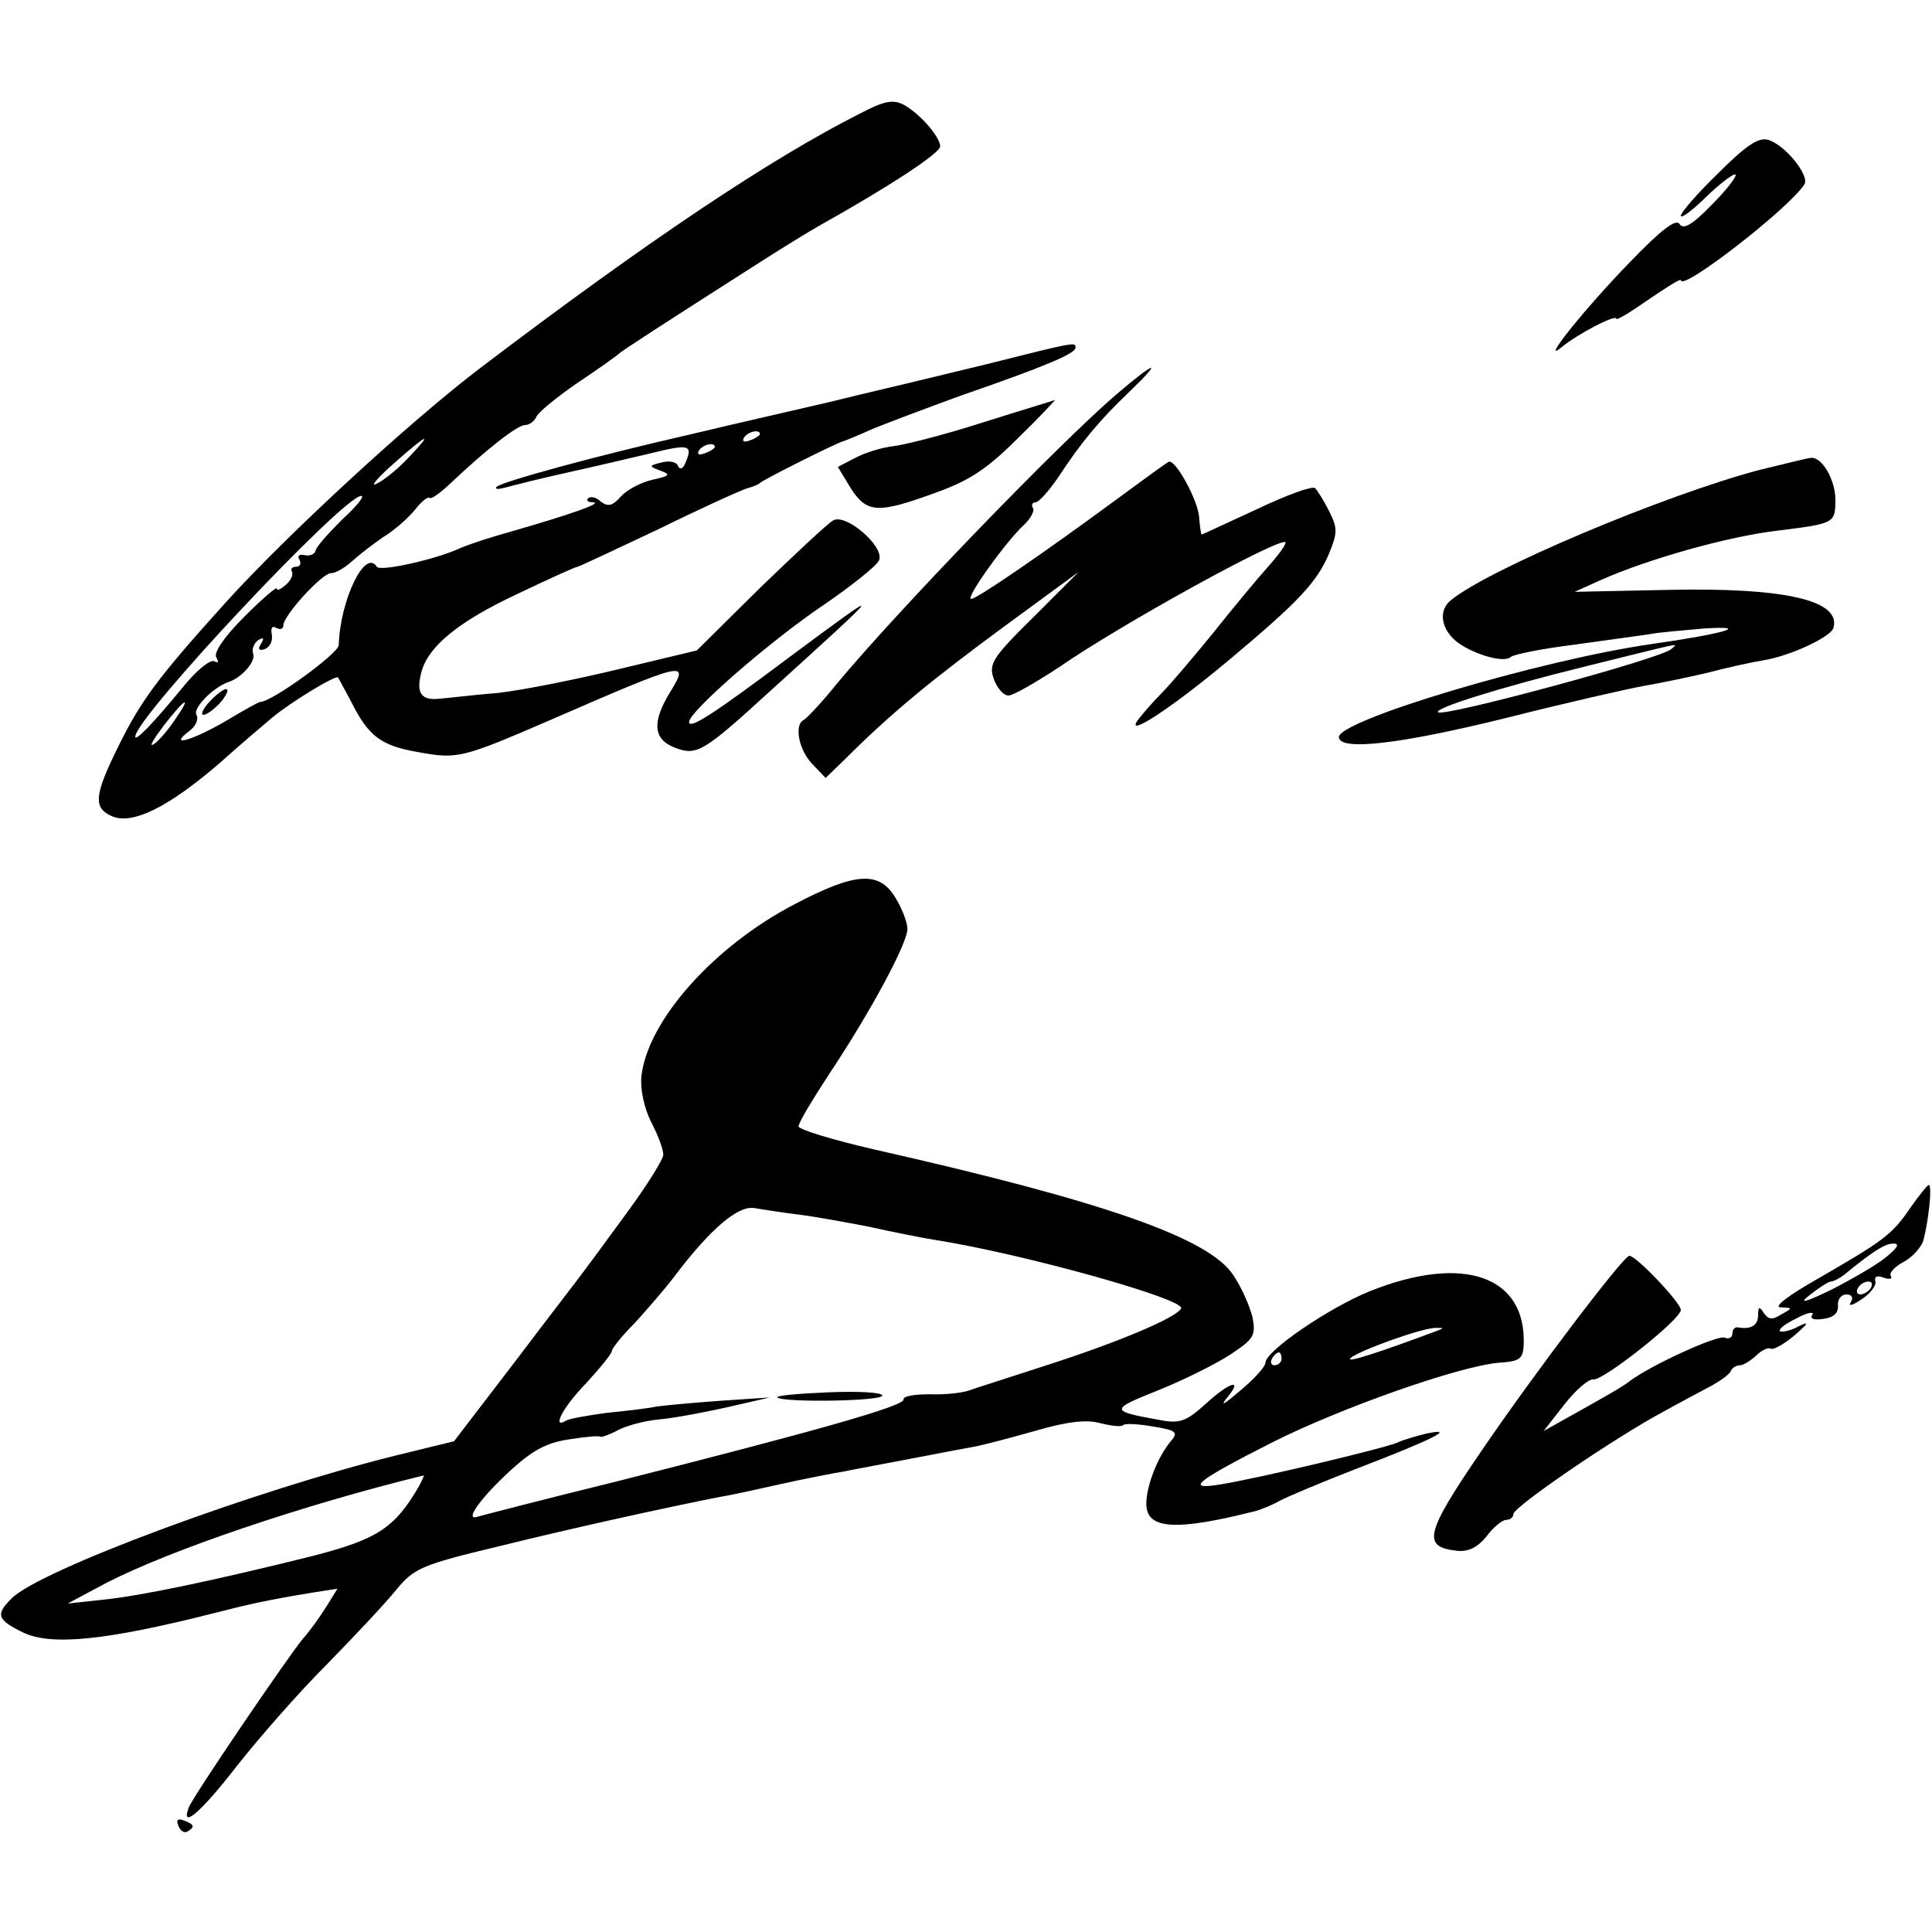
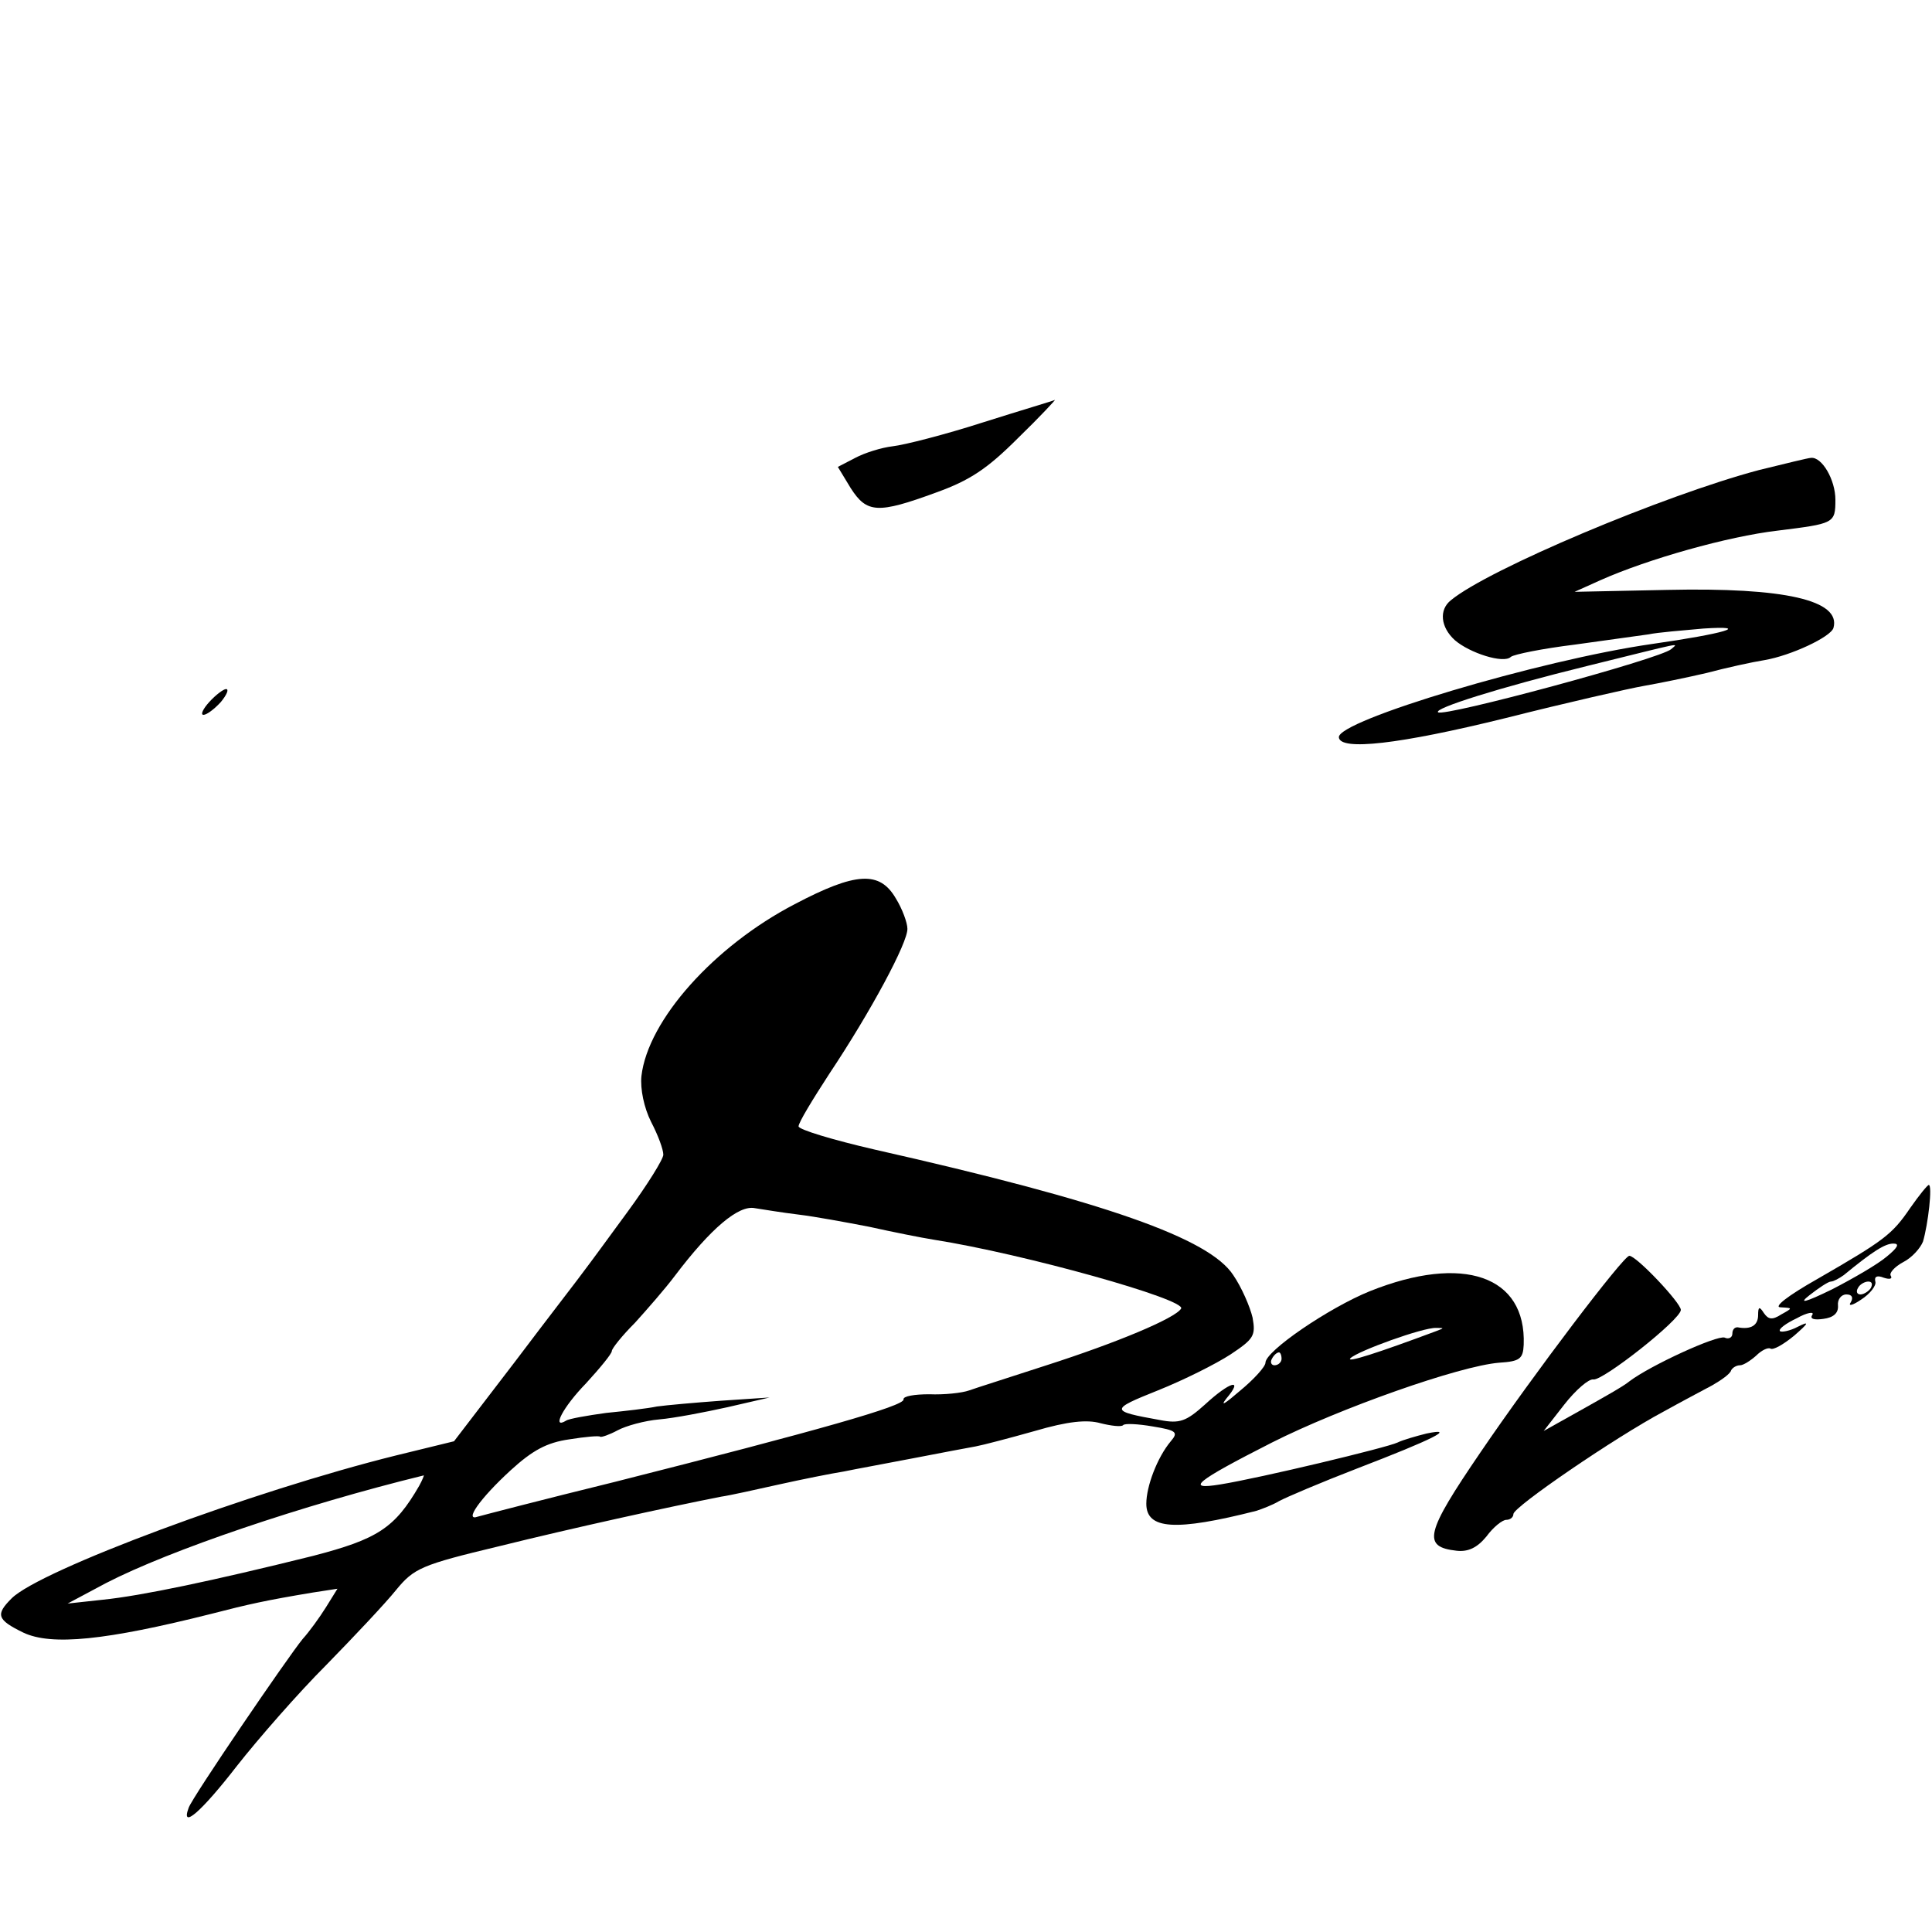
<svg xmlns="http://www.w3.org/2000/svg" version="1.0" width="300pt" height="300pt" viewBox="0 0 300 300" preserveAspectRatio="xMidYMid meet">
  <g transform="translate(0,300) scale(0.1,-0.1)" fill="#000000" stroke="none">
-     <path d="M1334 2823 c-138 -70 -327 -196 -589 -395 -109 -83 -299 -258 -395 -364 -110 -122 -134 -155 -174 -239 -29 -61 -30 -80 -3 -92 32 -15 89 14 168 82 31 28 68 59 82 71 29 24 98 66 102 62 1 -2 10 -18 20 -37 27 -54 46 -69 105 -79 60 -11 68 -9 200 48 216 94 221 95 191 46 -29 -47 -27 -74 7 -87 34 -13 44 -7 148 88 183 166 184 167 29 52 -120 -90 -155 -112 -155 -100 0 16 125 125 208 181 44 30 84 62 87 70 9 21 -51 73 -71 62 -8 -4 -59 -52 -114 -105 l-98 -97 -121 -29 c-66 -16 -151 -33 -188 -37 -37 -3 -78 -8 -91 -9 -28 -3 -36 9 -28 40 10 41 58 80 150 123 48 23 90 42 93 42 2 0 59 27 127 59 67 33 129 61 137 63 7 2 16 5 19 8 5 5 120 63 130 65 3 1 23 9 45 19 22 9 83 32 135 51 133 46 180 66 180 75 0 9 3 10 -140 -26 -58 -14 -112 -27 -120 -29 -8 -2 -64 -15 -125 -30 -60 -14 -157 -36 -215 -50 -141 -32 -291 -73 -299 -81 -3 -4 3 -4 14 -1 11 3 54 14 95 23 41 9 100 23 130 30 60 15 66 13 55 -13 -4 -11 -9 -13 -12 -7 -2 7 -14 9 -25 6 -21 -5 -21 -6 -2 -13 16 -6 14 -8 -13 -14 -18 -4 -40 -16 -49 -26 -13 -15 -20 -16 -31 -8 -7 7 -16 9 -20 5 -3 -3 0 -6 8 -6 16 -1 -36 -19 -126 -45 -33 -9 -69 -21 -80 -26 -39 -18 -125 -37 -130 -29 -18 29 -57 -52 -59 -122 -1 -13 -104 -88 -122 -88 -2 0 -26 -13 -54 -30 -52 -30 -90 -41 -56 -15 10 7 15 19 11 25 -6 10 26 43 50 51 21 7 43 33 38 44 -2 7 1 16 8 21 8 5 10 3 4 -6 -5 -8 -3 -11 6 -8 8 3 13 13 11 23 -2 10 1 14 7 10 6 -3 11 -2 11 4 0 15 60 81 74 81 7 0 21 8 32 18 11 10 33 27 49 38 17 10 38 29 49 42 10 13 20 21 23 19 2 -3 16 7 32 22 58 55 105 91 116 91 7 0 15 6 18 13 2 6 31 30 63 52 33 22 61 42 64 45 5 5 70 47 225 146 33 21 72 45 88 54 107 60 187 112 187 123 -1 15 -30 49 -56 64 -17 9 -30 7 -70 -14z m-154 -497 c0 -2 -7 -7 -16 -10 -8 -3 -12 -2 -9 4 6 10 25 14 25 6z m-546 -37 c-16 -17 -38 -35 -49 -40 -11 -6 0 8 25 30 54 48 65 53 24 10z m476 17 c0 -2 -7 -7 -16 -10 -8 -3 -12 -2 -9 4 6 10 25 14 25 6z m-579 -113 c-21 -21 -40 -42 -41 -48 -1 -5 -8 -9 -17 -7 -8 2 -12 -1 -8 -7 3 -6 1 -11 -5 -11 -6 0 -9 -3 -7 -7 3 -5 -1 -14 -9 -21 -8 -7 -14 -10 -14 -6 0 4 -23 -16 -51 -44 -31 -31 -48 -56 -43 -63 4 -7 3 -9 -3 -6 -6 4 -28 -14 -49 -40 -46 -56 -74 -85 -74 -77 0 30 323 374 351 374 6 0 -8 -17 -30 -37z m-261 -313 c-11 -16 -26 -33 -32 -36 -7 -4 1 9 16 29 34 44 46 50 16 7z" />
-     <path d="M2668 2731 c-32 -31 -58 -61 -58 -66 0 -5 18 8 40 30 22 21 42 36 45 34 2 -3 -14 -24 -37 -47 -30 -31 -44 -39 -50 -30 -5 9 -28 -8 -77 -59 -72 -74 -141 -161 -106 -132 24 20 85 52 85 44 0 -3 23 11 50 30 28 19 50 33 50 30 0 -19 170 113 192 149 8 14 -31 62 -57 69 -15 4 -35 -10 -77 -52z" />
-     <path d="M1734 2388 c-90 -77 -339 -335 -434 -449 -24 -30 -48 -55 -52 -57 -15 -7 -8 -46 13 -68 l21 -22 32 31 c70 70 135 123 245 204 l116 85 -70 -70 c-64 -63 -70 -73 -62 -96 5 -14 15 -26 23 -26 7 0 42 20 77 43 98 68 344 203 353 195 2 -2 -10 -19 -27 -38 -17 -19 -56 -66 -87 -105 -31 -38 -66 -79 -77 -90 -11 -11 -27 -29 -35 -39 -30 -37 45 11 137 88 110 92 138 122 157 167 13 32 13 39 0 65 -8 16 -18 32 -22 36 -4 4 -45 -11 -91 -33 -46 -21 -84 -39 -85 -39 -1 0 -3 12 -4 27 -2 27 -37 90 -47 86 -3 -1 -40 -28 -82 -59 -110 -81 -216 -154 -225 -154 -10 0 54 89 81 114 11 10 18 23 15 27 -3 5 -1 9 4 9 5 0 21 18 36 40 36 55 64 88 110 132 53 51 41 48 -20 -4z" />
    <path d="M1526 2344 c-59 -19 -122 -35 -140 -37 -17 -2 -43 -10 -58 -18 l-27 -14 20 -33 c25 -39 42 -40 132 -7 53 19 80 37 128 85 34 33 59 60 57 59 -1 -1 -52 -16 -112 -35z" />
    <path d="M2731 2270 c-147 -39 -420 -154 -478 -202 -19 -15 -16 -42 6 -62 23 -20 76 -37 87 -26 5 4 50 13 99 19 50 7 101 14 115 16 14 3 52 6 85 9 77 5 32 -8 -80 -24 -174 -25 -489 -119 -486 -145 2 -21 93 -11 259 30 95 24 192 46 215 50 23 4 67 13 97 20 30 8 71 17 90 20 41 7 103 36 107 50 12 43 -76 63 -258 59 l-144 -3 40 18 c74 33 198 68 275 77 88 11 90 11 90 48 0 31 -21 67 -38 65 -4 0 -40 -9 -81 -19z m-136 -278 c-17 -15 -354 -106 -362 -98 -7 6 94 38 232 72 154 38 141 36 130 26z" />
    <path d="M325 1910 c-10 -11 -14 -20 -9 -20 5 0 17 9 27 20 9 11 13 20 8 20 -4 0 -16 -9 -26 -20z" />
    <path d="M1234 1596 c-125 -65 -228 -180 -238 -267 -2 -20 4 -49 15 -71 11 -21 19 -43 19 -51 0 -7 -25 -47 -55 -88 -30 -41 -60 -82 -67 -91 -7 -10 -56 -73 -108 -142 l-95 -124 -90 -22 c-222 -55 -553 -178 -597 -222 -25 -25 -23 -33 18 -53 44 -21 129 -12 292 29 58 15 85 21 157 33 l39 6 -18 -29 c-10 -16 -26 -38 -36 -49 -23 -28 -171 -245 -177 -262 -13 -35 20 -6 75 65 33 42 95 113 139 157 43 44 92 96 108 116 28 34 39 39 160 68 113 28 263 61 345 77 14 2 54 11 90 19 36 8 81 17 100 20 19 4 69 13 110 21 41 8 84 16 95 18 11 2 53 13 92 24 51 15 81 18 102 12 16 -4 32 -6 35 -3 2 3 23 2 46 -2 37 -6 40 -9 28 -23 -21 -25 -38 -70 -38 -97 0 -40 45 -43 171 -11 9 3 25 9 35 15 11 6 65 29 122 51 117 45 155 64 107 54 -16 -4 -37 -10 -45 -14 -17 -8 -213 -55 -275 -65 -55 -9 -40 4 80 65 105 53 291 119 353 124 32 2 37 6 38 28 4 107 -94 141 -239 83 -64 -26 -162 -93 -162 -111 0 -6 -18 -26 -40 -44 -22 -19 -31 -25 -21 -12 28 33 6 27 -33 -9 -29 -26 -39 -30 -70 -24 -78 14 -78 16 -3 46 40 16 90 41 113 56 36 24 39 29 34 57 -4 17 -17 47 -30 66 -37 57 -198 114 -557 195 -65 15 -118 31 -118 36 0 6 22 42 48 82 64 96 122 204 121 225 0 9 -8 31 -18 47 -25 43 -62 41 -157 -9z m6 -482 c25 -3 74 -12 110 -19 36 -8 81 -17 100 -20 140 -22 393 -93 384 -107 -9 -15 -100 -53 -209 -88 -55 -18 -109 -35 -120 -39 -11 -4 -39 -7 -62 -6 -23 0 -41 -3 -40 -8 2 -10 -132 -48 -448 -128 -110 -27 -206 -52 -213 -54 -22 -8 3 28 51 72 34 31 56 43 91 48 25 4 47 6 48 4 2 -1 14 3 27 10 13 7 42 15 65 17 23 2 70 11 106 19 l65 15 -75 -5 c-41 -3 -86 -7 -100 -9 -14 -3 -49 -7 -79 -10 -29 -4 -58 -9 -62 -12 -23 -14 -5 21 31 58 22 24 40 46 40 50 0 4 16 24 36 44 19 21 47 53 62 73 56 74 99 110 124 105 13 -2 43 -7 68 -10z m990 -181 c-91 -34 -141 -50 -133 -42 11 11 113 48 133 47 13 0 13 0 0 -5z m-240 -43 c0 -5 -5 -10 -11 -10 -5 0 -7 5 -4 10 3 6 8 10 11 10 2 0 4 -4 4 -10z m-1339 -197 c-38 -66 -65 -83 -165 -109 -157 -39 -267 -62 -326 -68 l-55 -6 60 32 c99 51 305 121 493 167 1 1 -2 -7 -7 -16z" />
-     <path d="M1207 830 c8 -8 163 -6 163 3 0 5 -38 7 -84 5 -46 -2 -82 -5 -79 -8z" />
+     <path d="M1207 830 z" />
    <path d="M2966 1124 c-28 -41 -40 -50 -144 -110 -46 -26 -69 -44 -57 -44 19 -1 19 -1 1 -11 -14 -9 -20 -8 -27 2 -7 11 -9 10 -9 -3 0 -16 -11 -23 -32 -19 -5 0 -8 -4 -8 -10 0 -6 -6 -9 -12 -6 -12 4 -115 -43 -148 -68 -8 -7 -42 -26 -74 -44 l-59 -33 32 41 c18 23 38 40 45 39 14 -3 136 93 136 108 0 11 -69 84 -80 84 -9 0 -148 -183 -231 -305 -86 -126 -91 -147 -37 -153 18 -2 32 5 46 22 11 15 25 26 31 26 6 0 11 4 11 9 0 11 158 119 233 159 27 15 61 33 76 41 14 8 28 18 29 23 2 4 8 8 14 8 5 0 16 7 25 15 8 8 18 13 22 11 4 -3 20 6 37 20 23 20 24 23 6 14 -13 -7 -26 -9 -28 -7 -3 3 9 12 26 20 16 9 28 11 24 5 -4 -6 3 -8 17 -6 16 2 24 9 23 21 -1 9 5 17 13 17 9 0 11 -5 7 -12 -5 -7 3 -5 16 4 14 9 24 22 22 28 -2 8 3 10 13 6 9 -3 14 -2 11 3 -3 4 6 14 19 21 14 7 27 22 31 32 8 27 15 88 9 88 -2 0 -15 -16 -29 -36z m-36 -75 c-14 -12 -52 -34 -85 -51 -43 -21 -53 -23 -35 -9 14 11 29 21 33 21 4 0 13 5 20 10 45 37 64 49 77 49 10 0 7 -6 -10 -20z m-25 -49 c-3 -5 -11 -10 -16 -10 -6 0 -7 5 -4 10 3 6 11 10 16 10 6 0 7 -4 4 -10z" />
-     <path d="M277 165 c3 -8 9 -12 14 -9 12 7 11 11 -5 17 -10 4 -13 1 -9 -8z" />
  </g>
</svg>